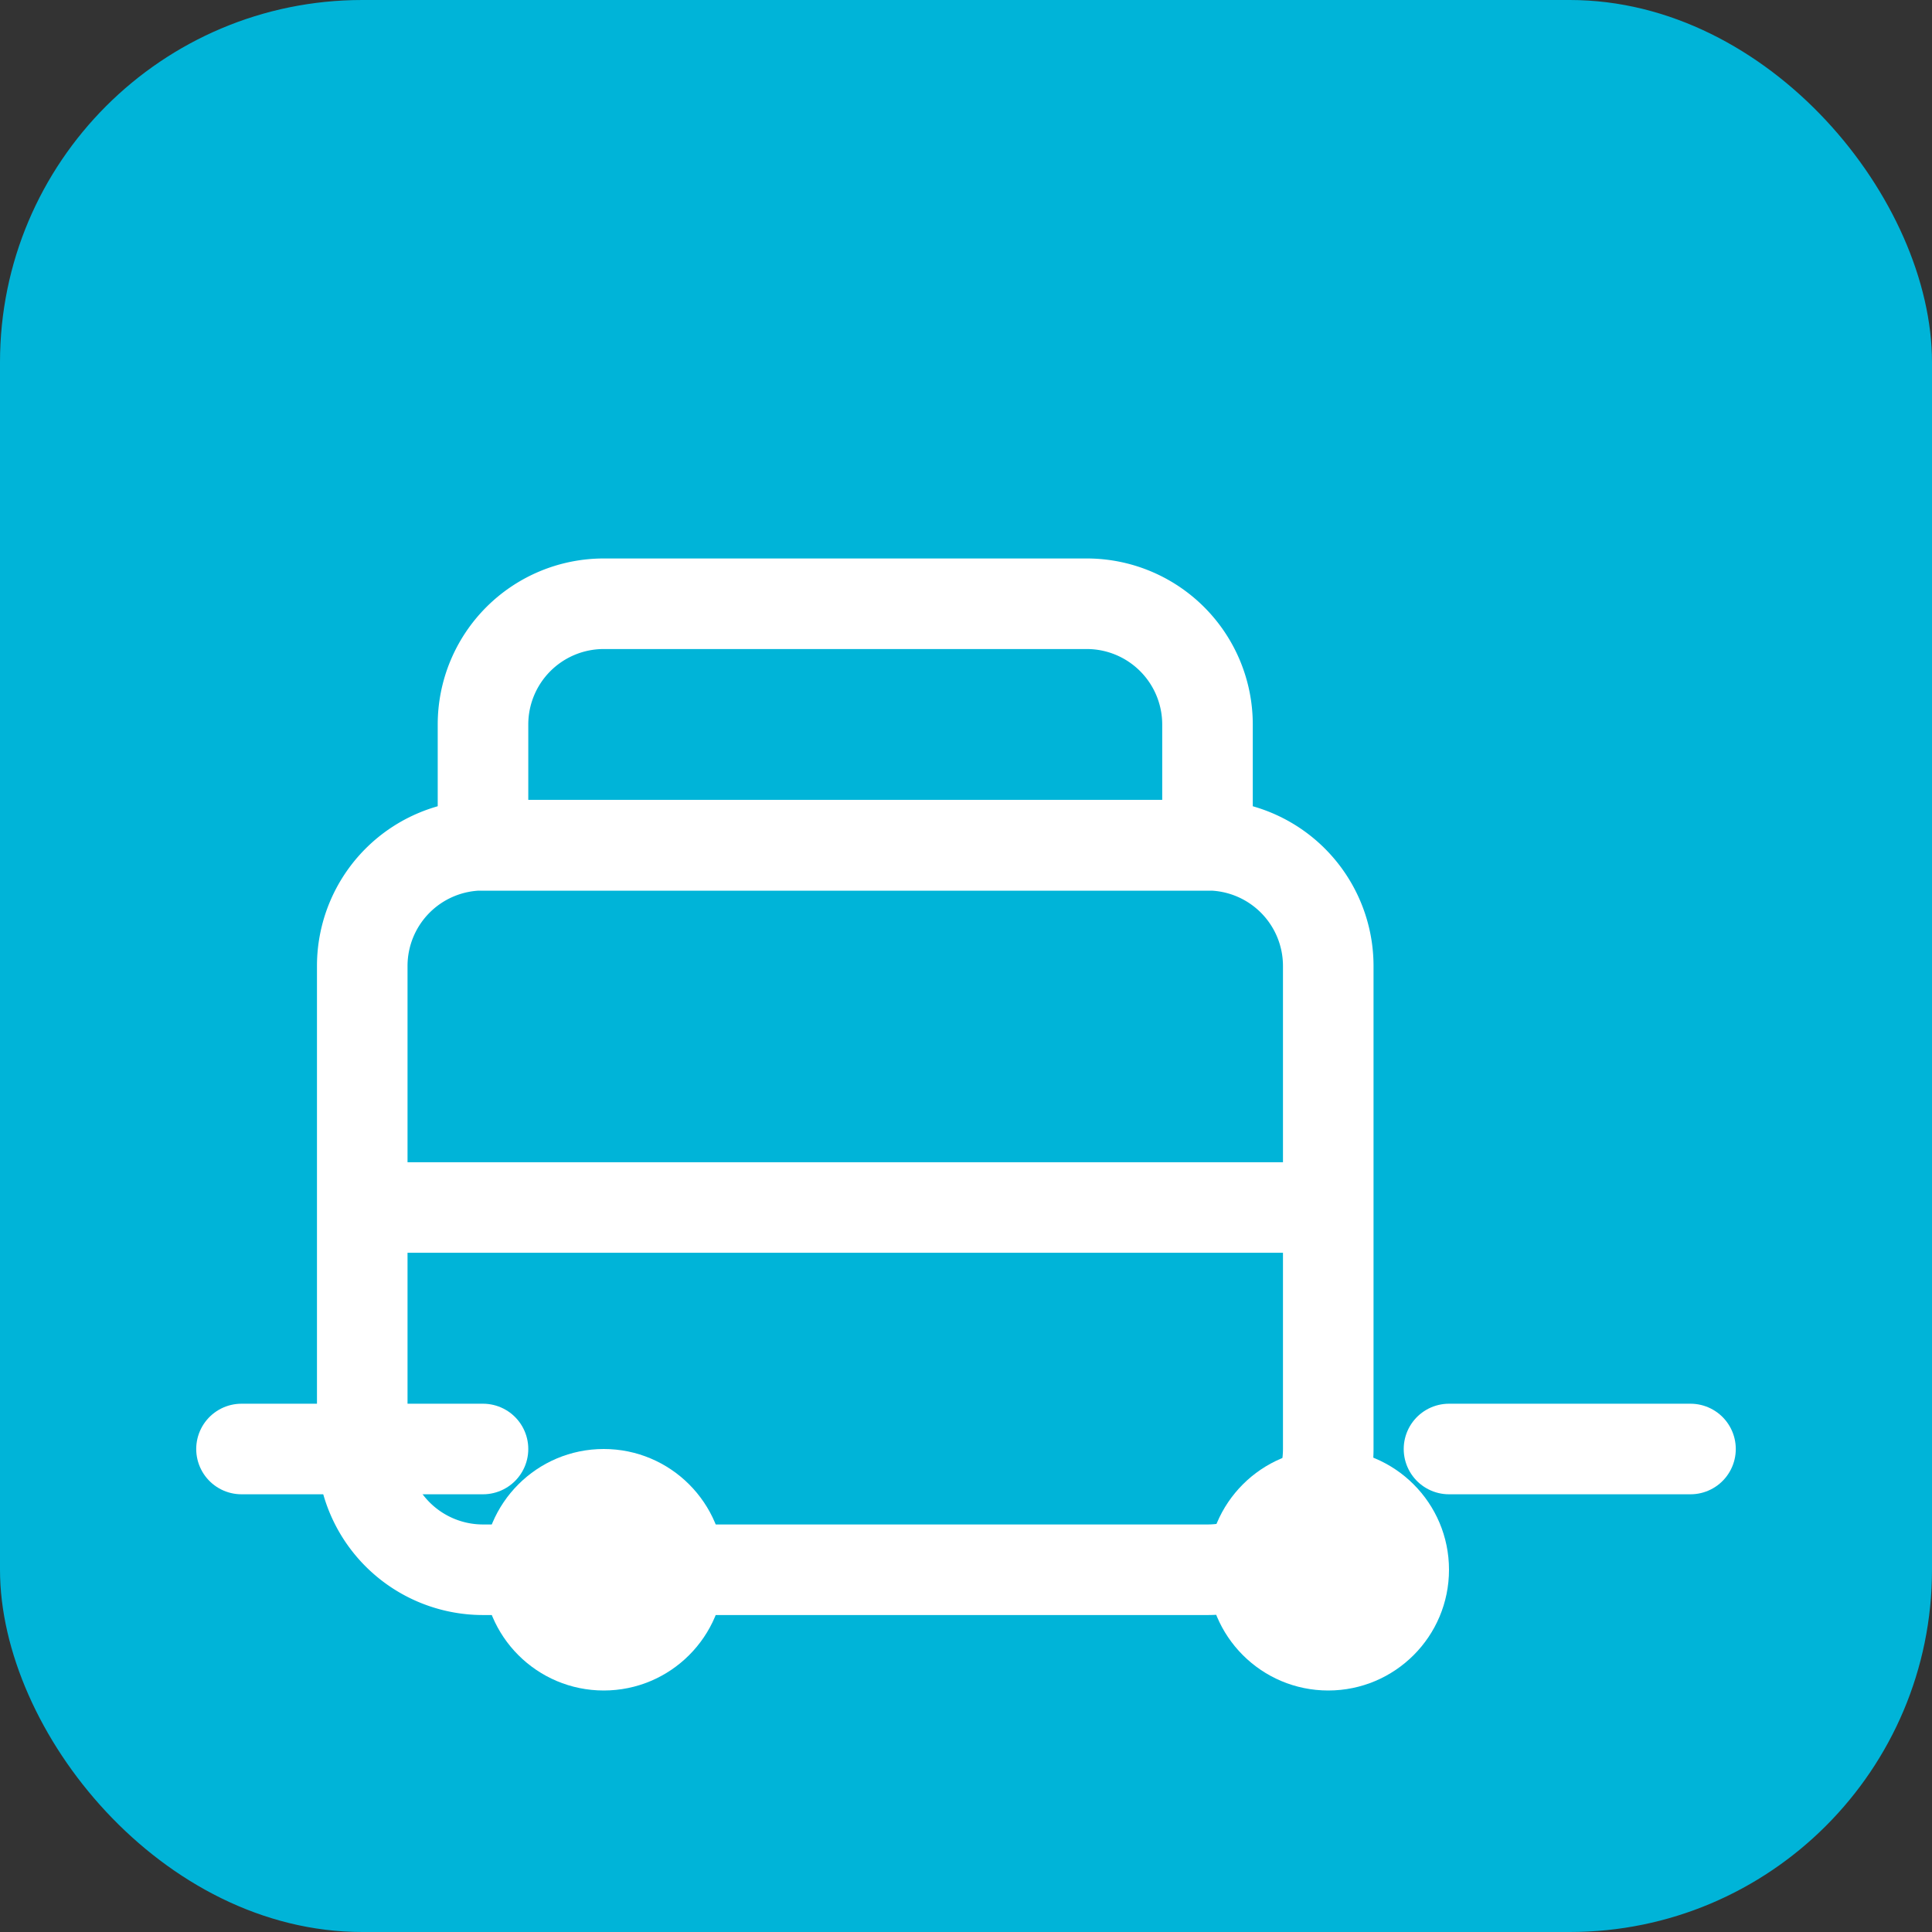
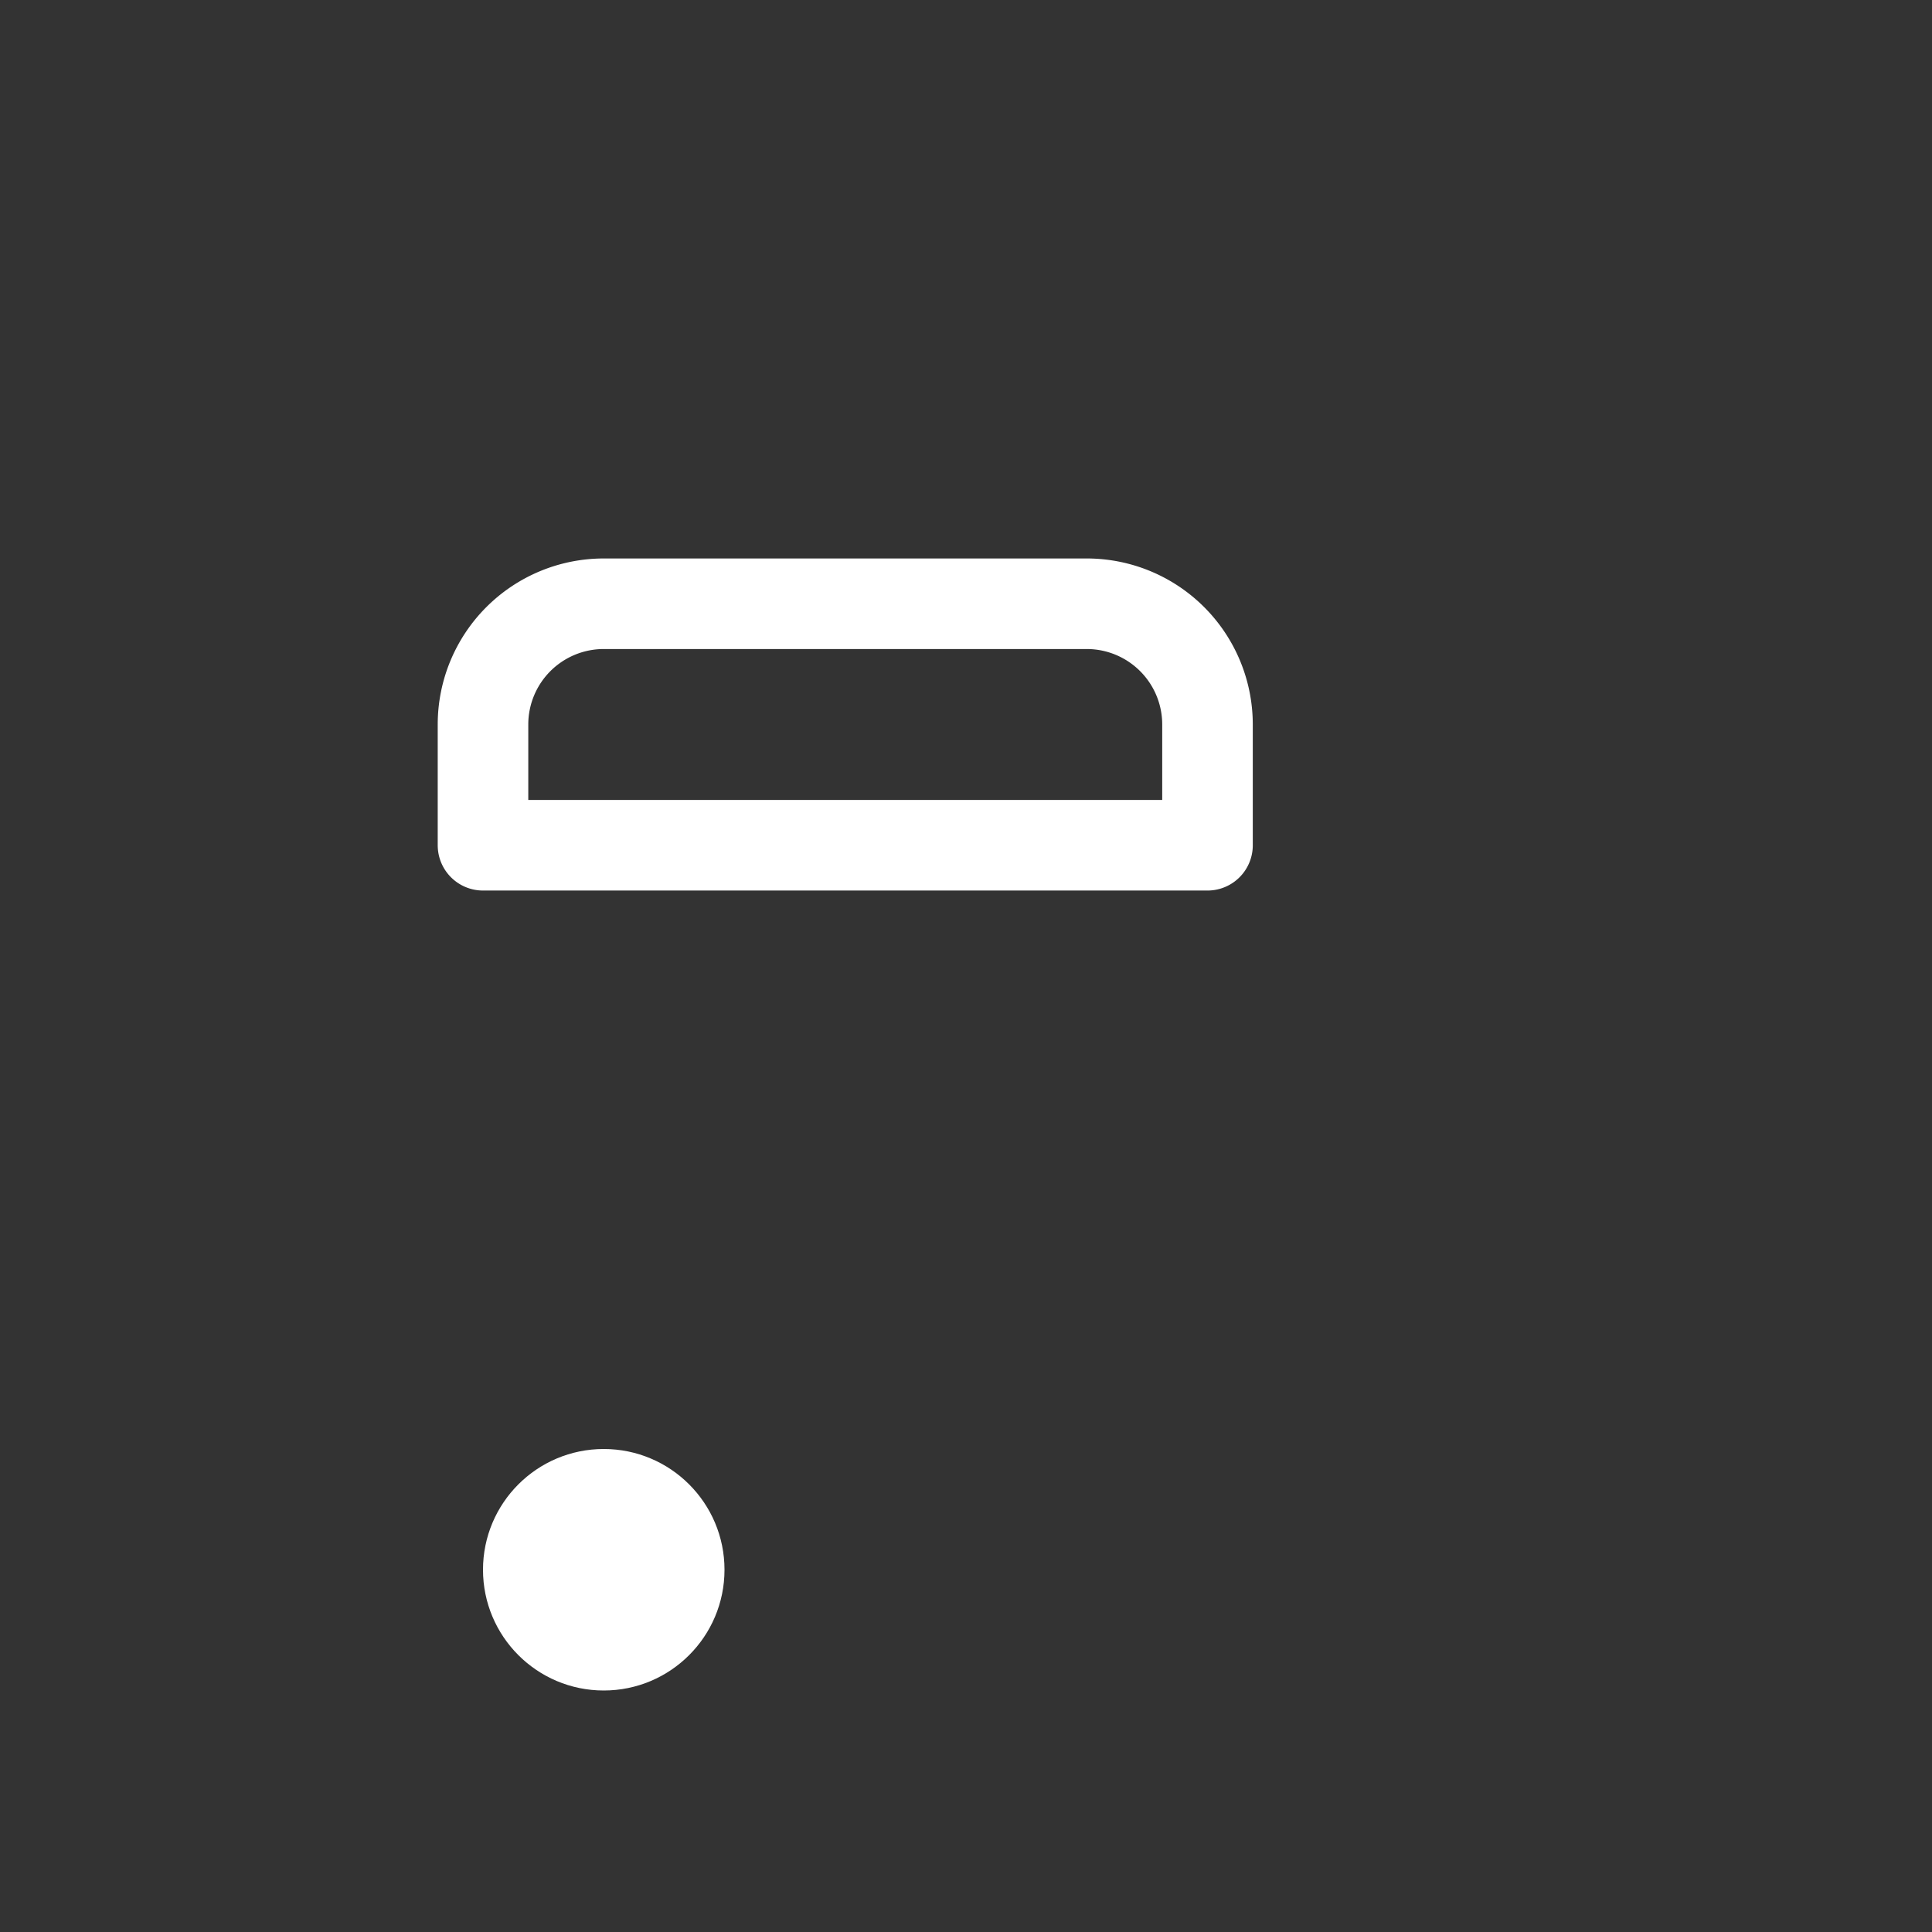
<svg xmlns="http://www.w3.org/2000/svg" viewBox="0 0 32 32">
  <rect x="0" y="0" width="32" height="32" fill="#333333" stroke="none" />
-   <rect width="32" height="32" rx="6" fill="#00B4D8" />
  <g stroke="#ffffff" stroke-width="1.5" stroke-linecap="round" stroke-linejoin="round" fill="none">
-     <path d="M6 20h16M6 20v-4a2 2 0 0 1 2-2h12a2 2 0 0 1 2 2v4M6 20v4a2 2 0 0 0 2 2h12a2 2 0 0 0 2-2v-4" />
    <path d="M8 14h12M8 14v-2a2 2 0 0 1 2-2h8a2 2 0 0 1 2 2v2" />
-     <path d="M4 24h4M24 24h4" />
  </g>
  <circle cx="10" cy="26" r="2" fill="#ffffff" />
-   <circle cx="22" cy="26" r="2" fill="#ffffff" />
</svg>